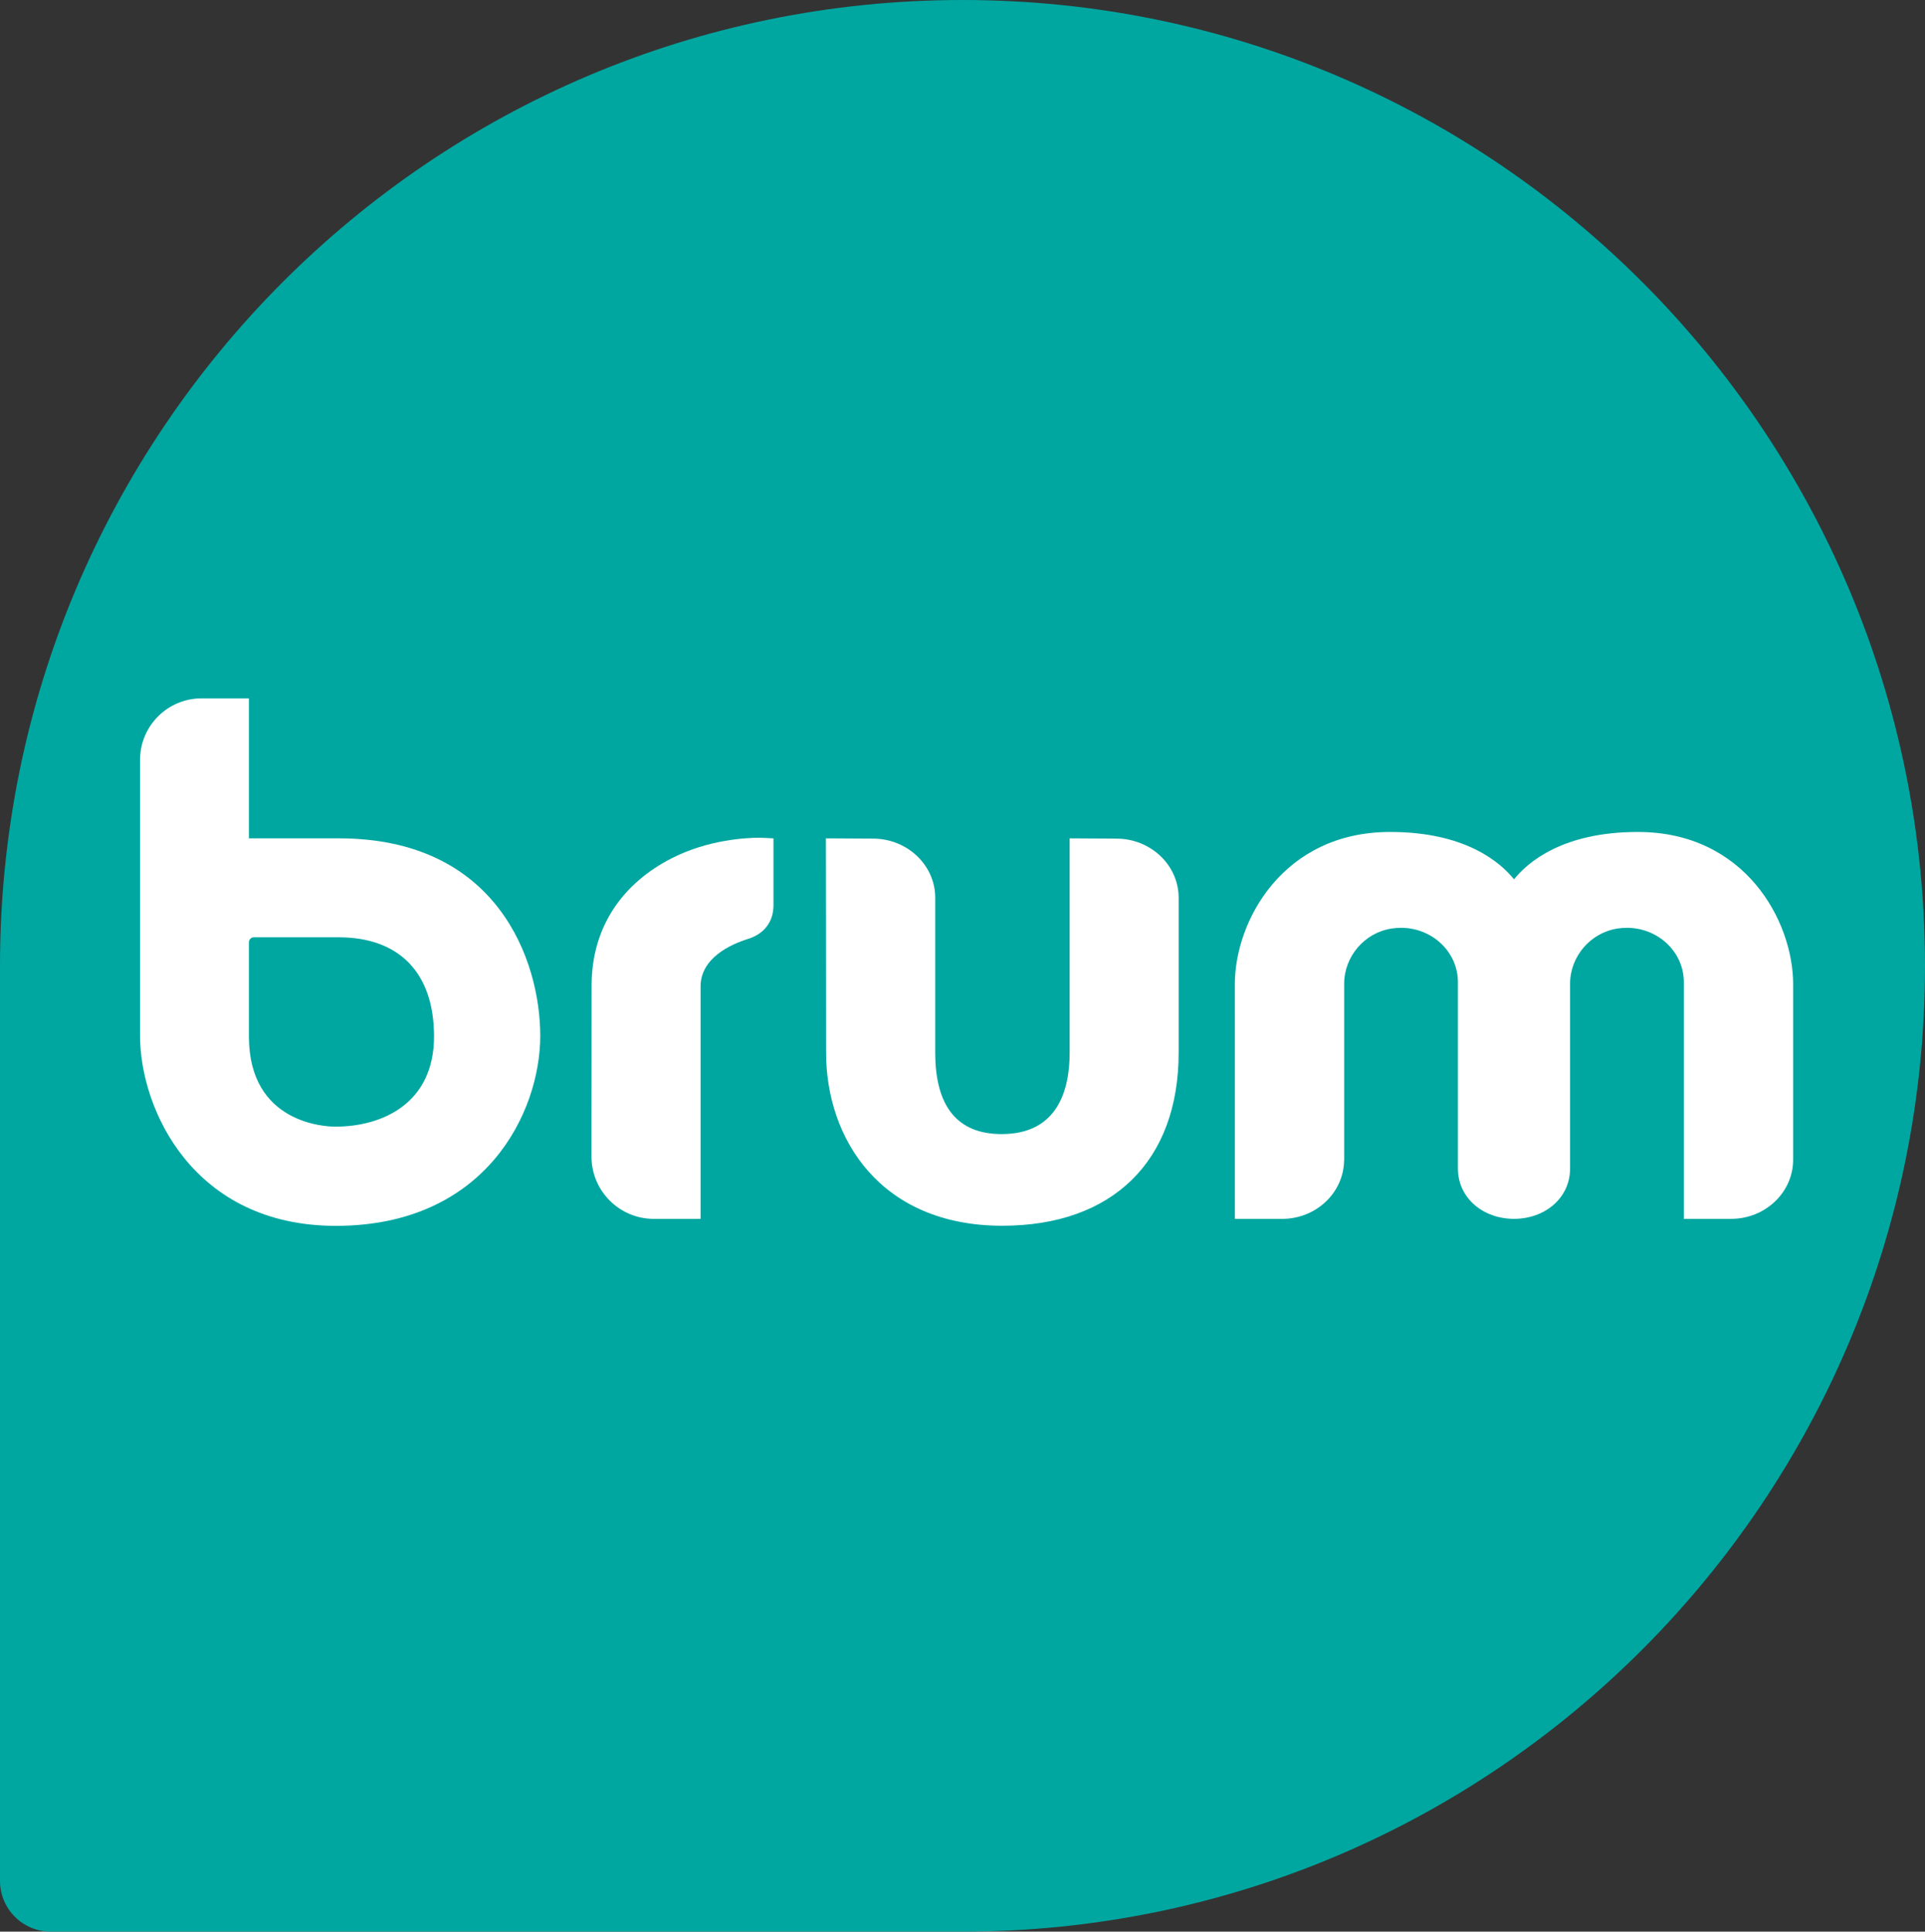
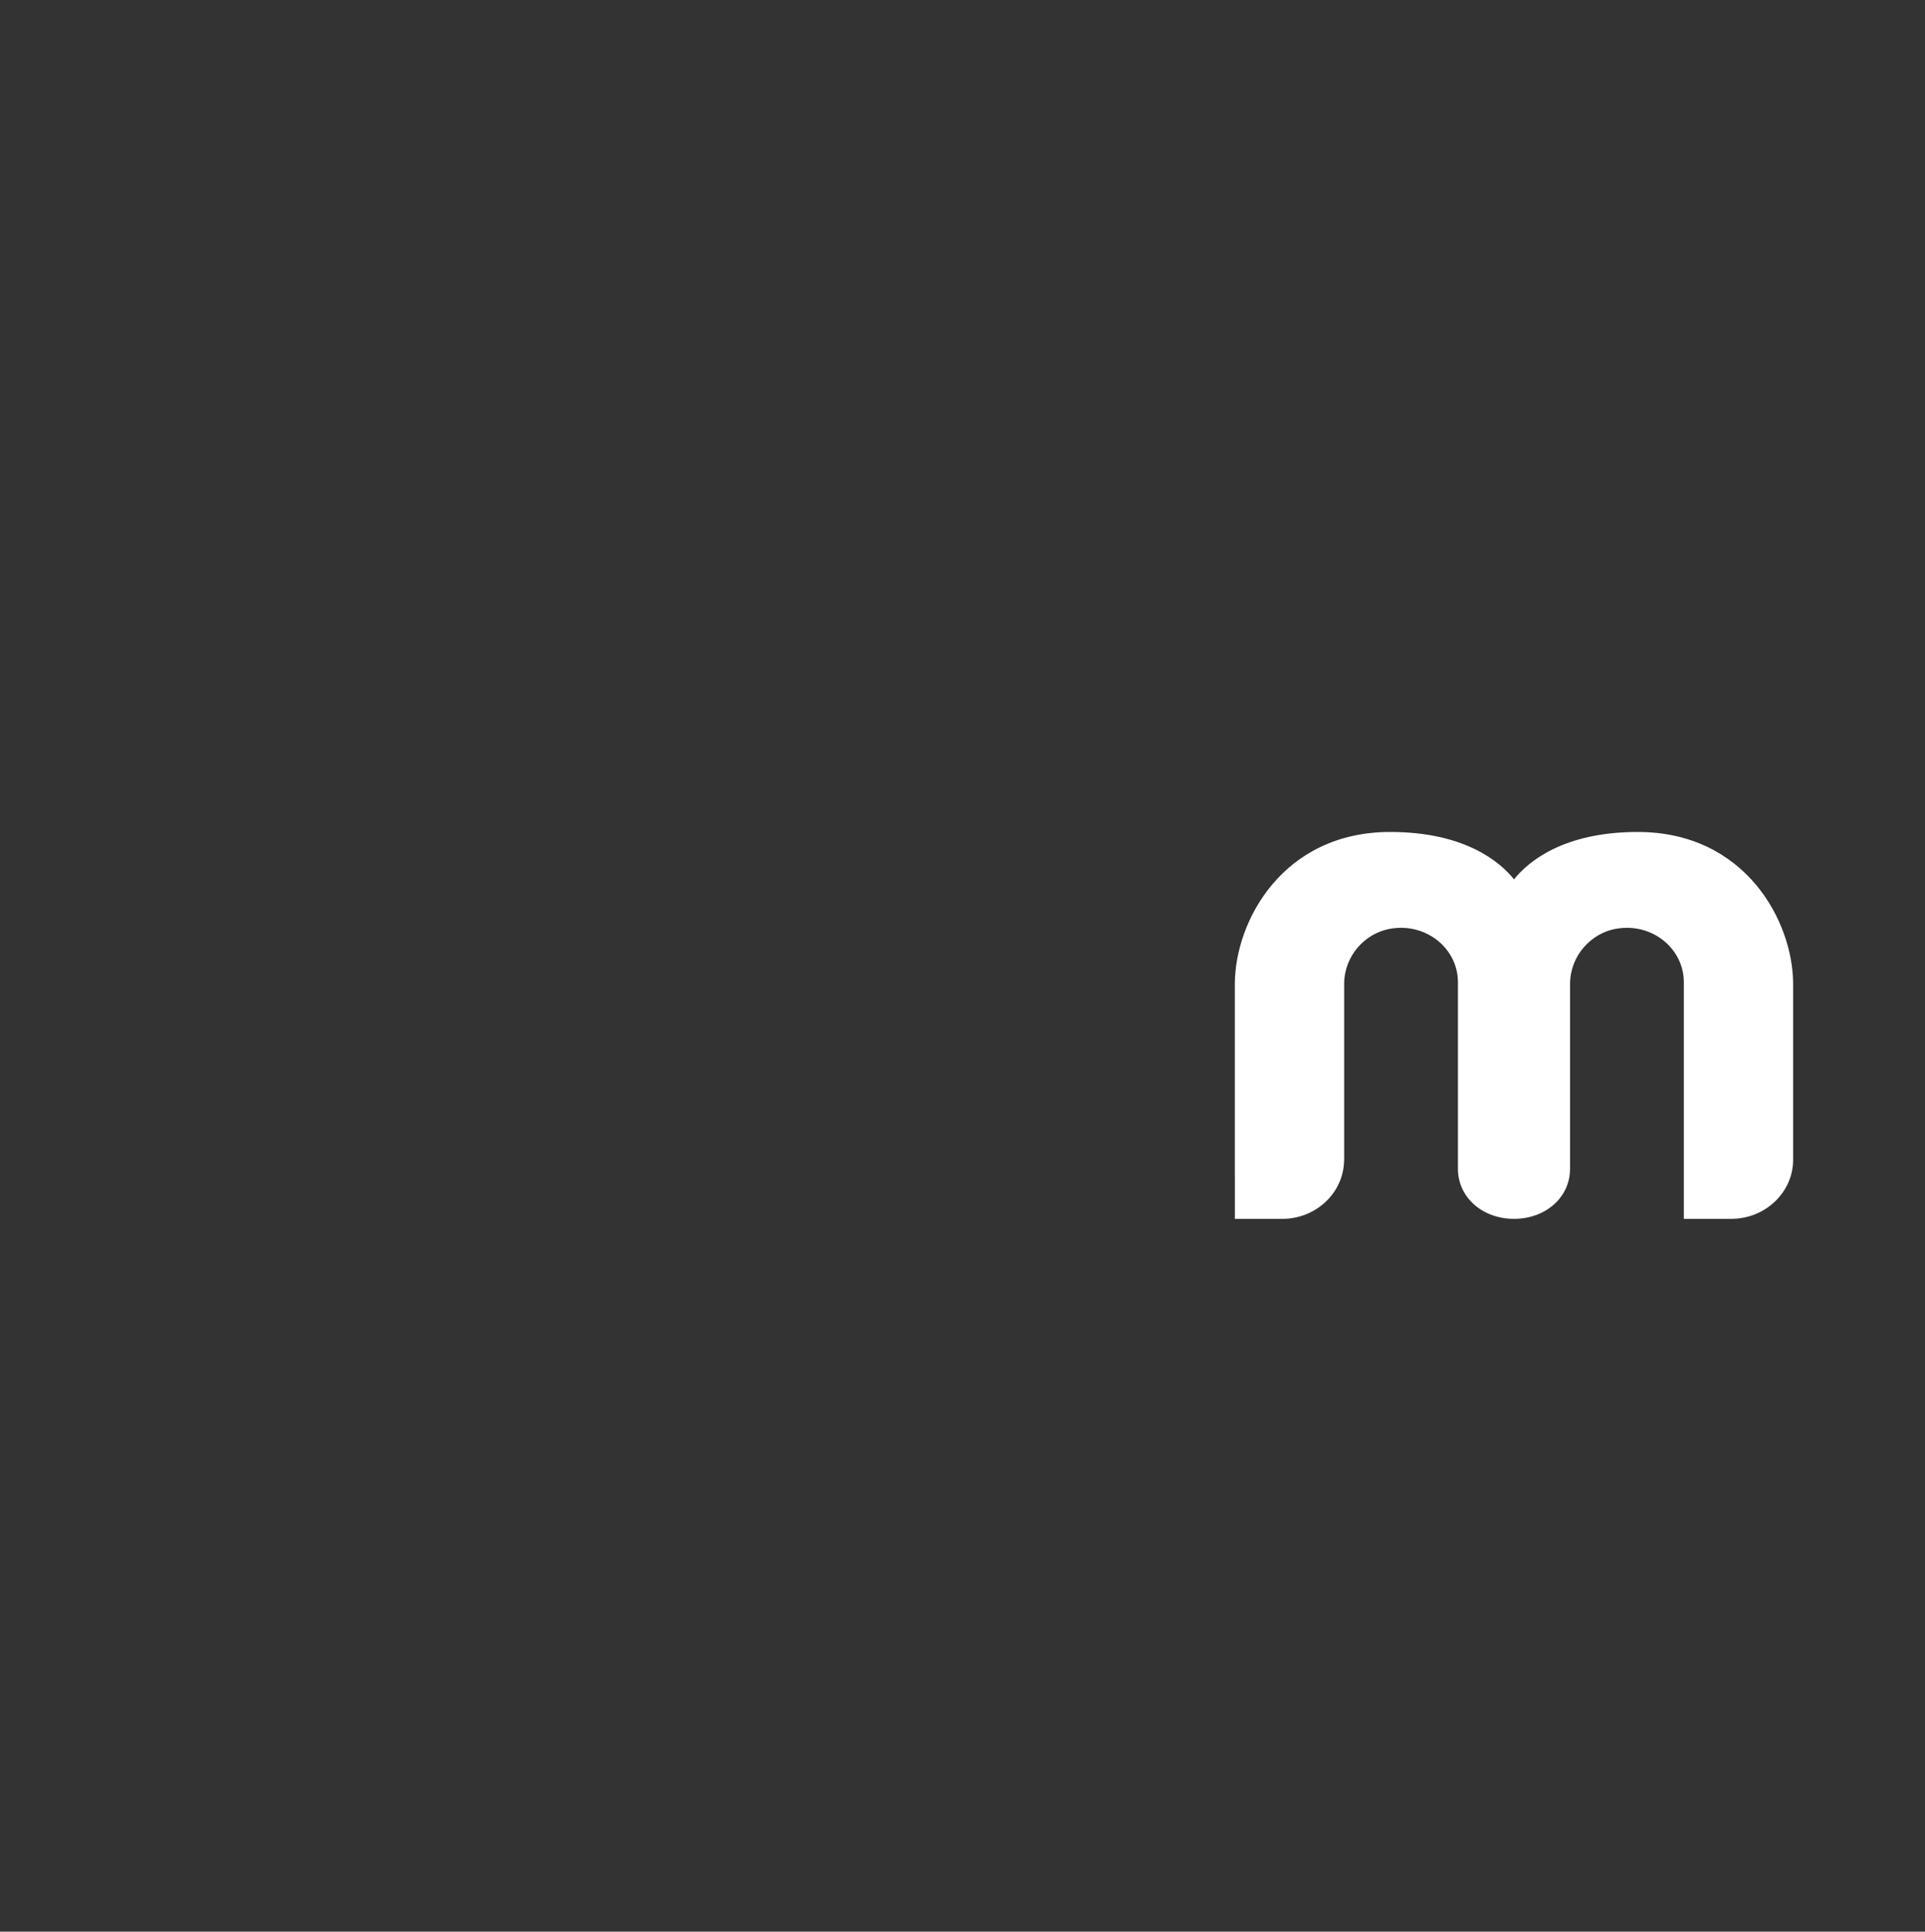
<svg xmlns="http://www.w3.org/2000/svg" version="1.1" x="0px" y="0px" width="166.677px" height="167.244px" viewBox="0 0 166.677 167.244" style="enable-background:new 0 0 166.677 167.244;" xml:space="preserve">
  <rect x="0" y="0" width="166.677" height="167.244" fill="#333333" stroke="none" />
  <style type="text/css">
	.st0{fill:#00A7A1;}
	.st1{fill:#FFFFFF;}
</style>
  <defs>
</defs>
-   <path class="st0" d="M166.677,83.622C166.677,37.439,129.365,0,83.339,0S0,37.439,0,83.622v79.228c0,2.427,1.967,4.394,4.394,4.394  h78.945C129.365,167.244,166.677,129.805,166.677,83.622z" />
  <g>
-     <path class="st1" d="M96.666,72.612l-4.049-0.024v18.549c0,3.218-1.022,7.055-5.888,7.055c-3.817,0-5.753-2.374-5.753-7.055V77.729   c0-2.822-2.416-5.117-5.385-5.117l-4.083-0.024c0,0,0.019,11.668,0.019,18.549c0,7.462,4.717,14.991,15.255,14.991   c9.562,0,15.271-5.604,15.271-14.991V77.729C102.051,74.908,99.635,72.612,96.666,72.612z" />
    <path class="st1" d="M141.812,72.034c-6.488,0-9.518,2.606-10.722,4.1c-1.204-1.494-4.234-4.1-10.722-4.1   c-9.276,0-13.448,7.709-13.448,13.183l0.002,20.315h4.099c2.927,0,5.305-2.249,5.356-5.029h0.008v-0.071   c0-0.006,0.002-0.011,0.002-0.017h-0.002V85.182c0-2.374,1.768-4.432,4.112-4.788c0.271-0.041,0.544-0.062,0.813-0.062   c2.716,0,4.925,2.107,4.925,4.698v16.146c0,2.553,2.178,4.355,4.855,4.355c2.677,0,4.855-1.802,4.855-4.355V85.182   c0-2.374,1.768-4.432,4.112-4.788c0.271-0.041,0.544-0.062,0.813-0.062c2.716,0,4.925,2.107,4.925,4.698v20.501h4.099   c2.958,0,5.365-2.296,5.365-5.117V85.217C155.26,79.743,151.088,72.034,141.812,72.034z" />
-     <path class="st1" d="M66.043,72.542c0,0-0.119-0.006-0.335-0.006c-0.959,0-4.34,0.129-7.572,1.786   c-4.116,2.109-6.911,5.819-6.911,11.02l-0.009,14.799c0,2.973,2.419,5.392,5.393,5.392h4.05V85.416c0-2.469,2.59-3.648,4.134-4.131   c1.384-0.435,2.178-1.489,2.178-2.893v-5.804L66.043,72.542z" />
-     <path class="st1" d="M29.353,72.588h-7.801V60.466h-4.107c-2.932,0-5.317,2.386-5.317,5.318v23.897   c0,6.362,4.603,16.456,16.953,16.456c12.984,0,17.697-9.841,17.697-16.456C46.777,83.211,43.107,72.588,29.353,72.588z    M21.552,89.738v-8.154c0-0.238,0.193-0.431,0.431-0.431h7.344c5.169,0,8.254,3.005,8.254,8.585c0,5.758-4.42,7.81-8.557,7.81   C28.26,97.548,21.552,97.329,21.552,89.738z" />
  </g>
</svg>